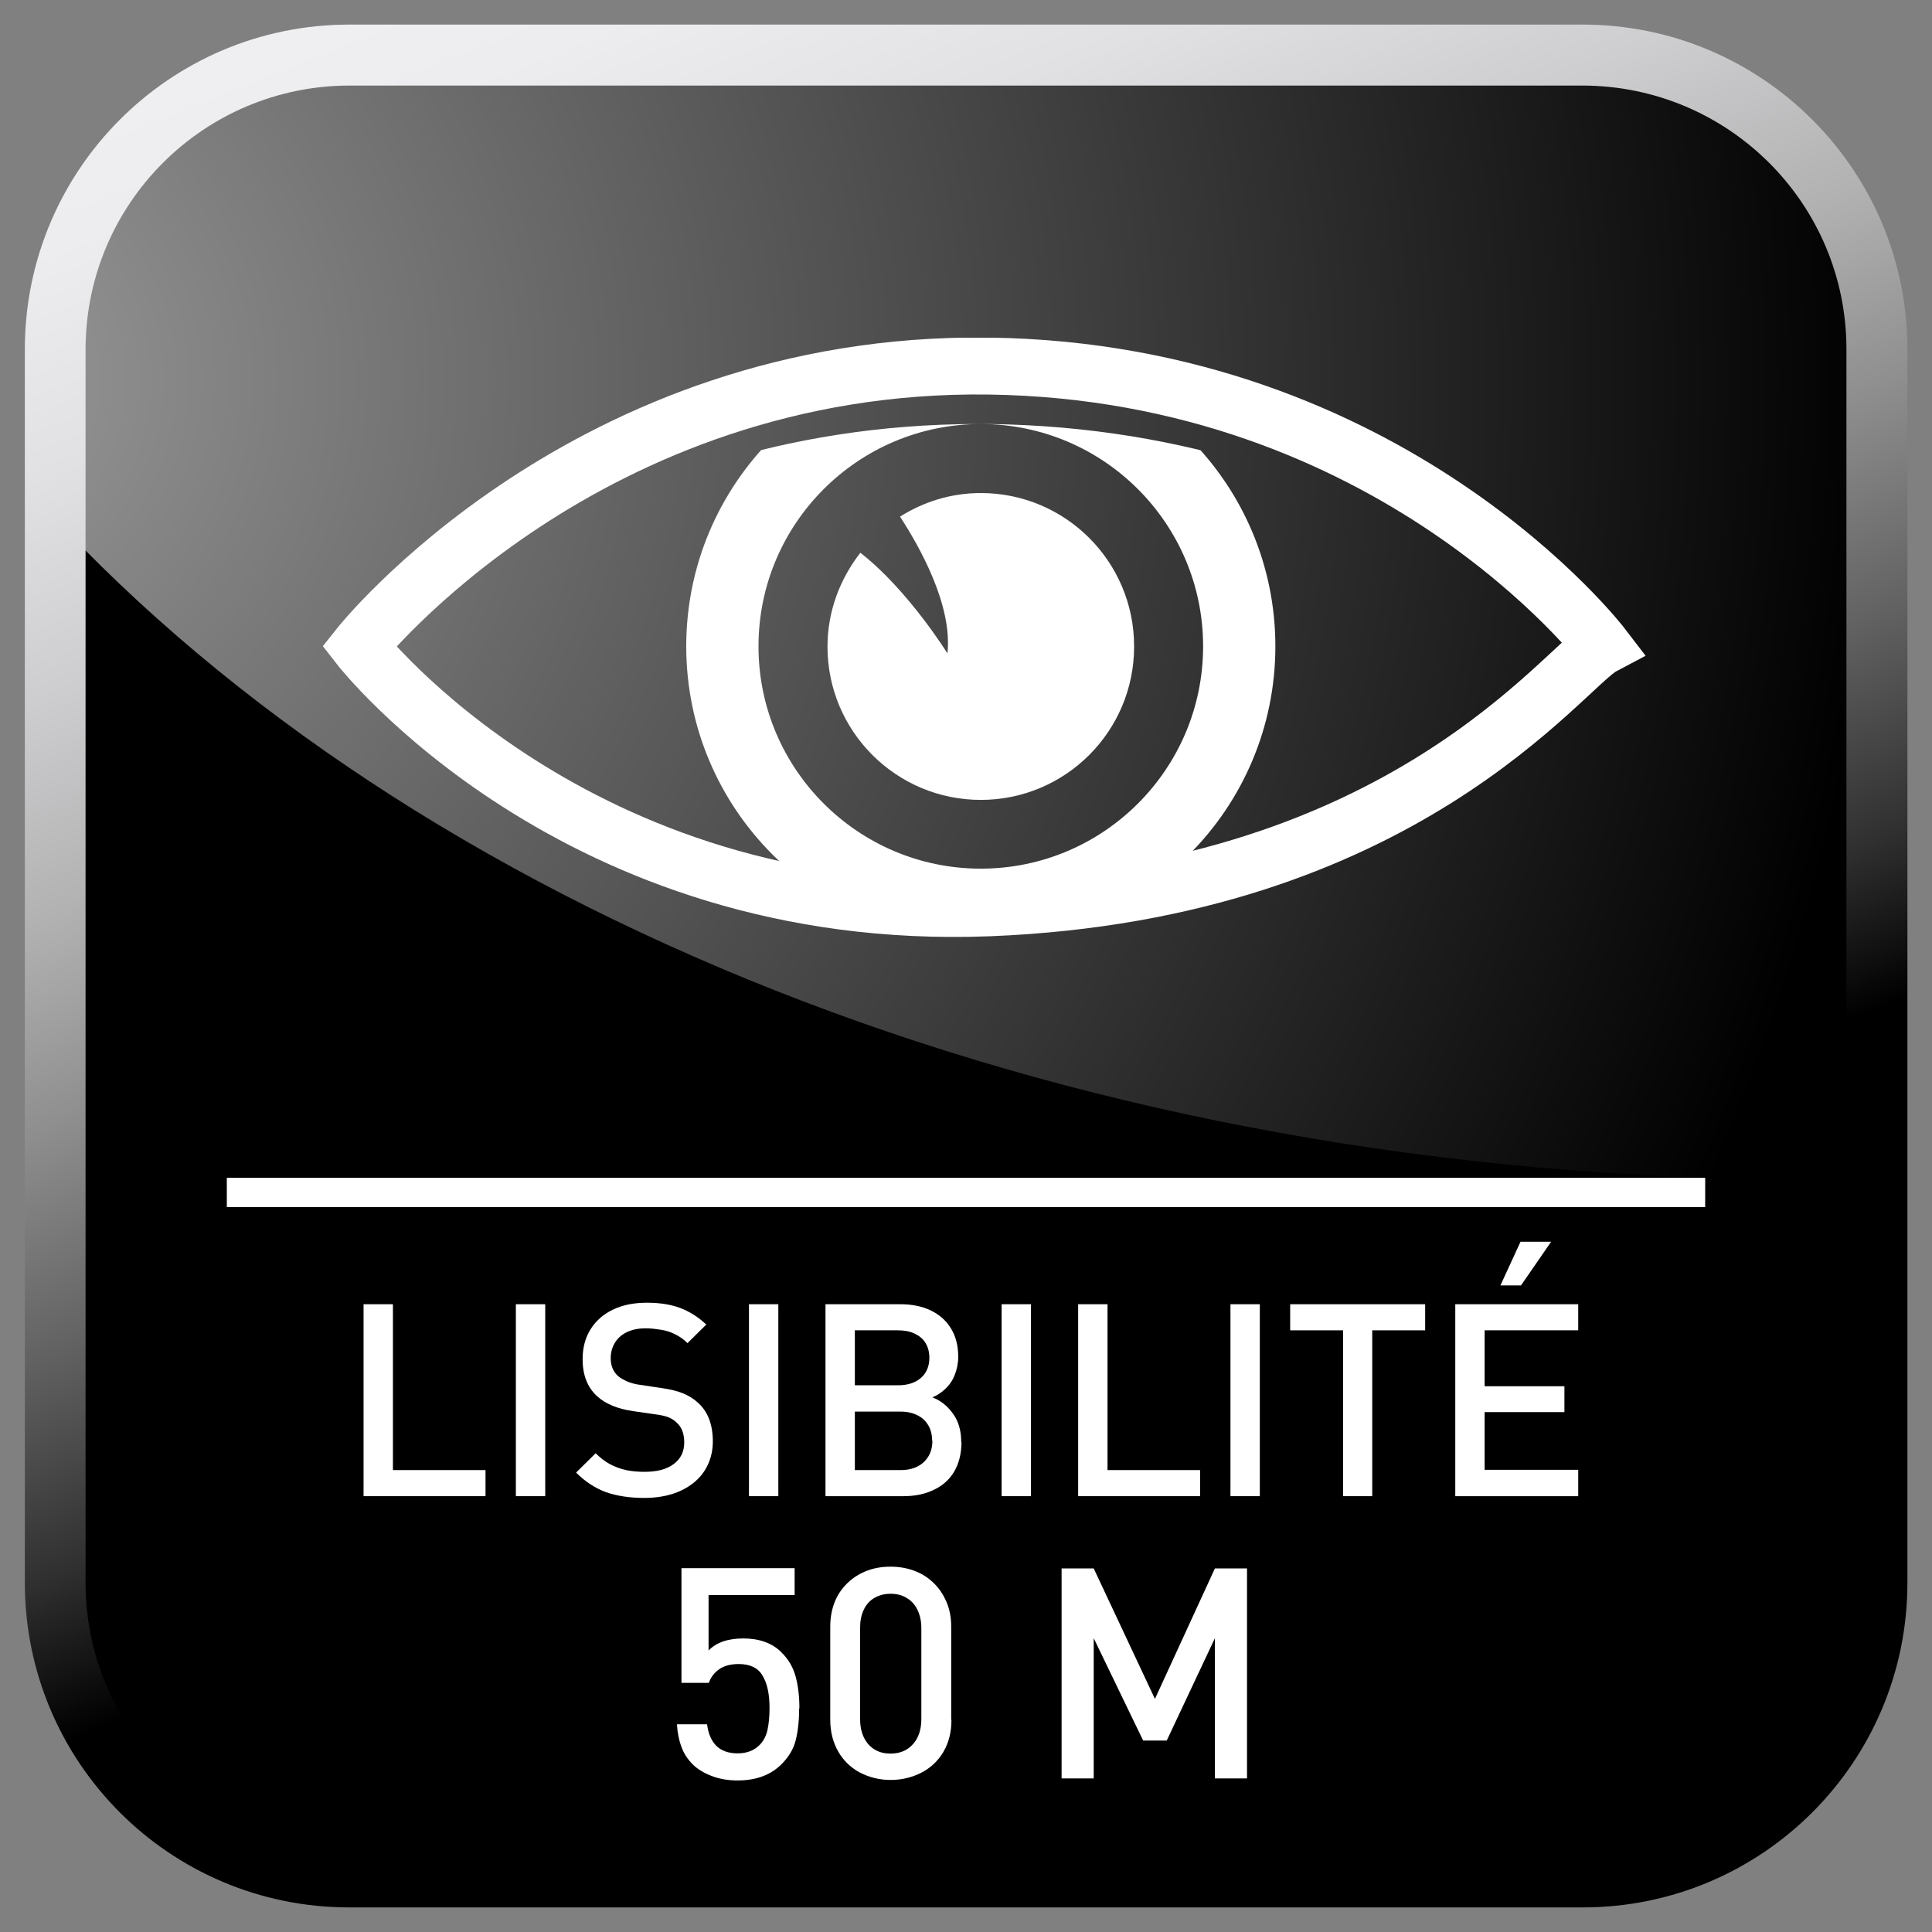
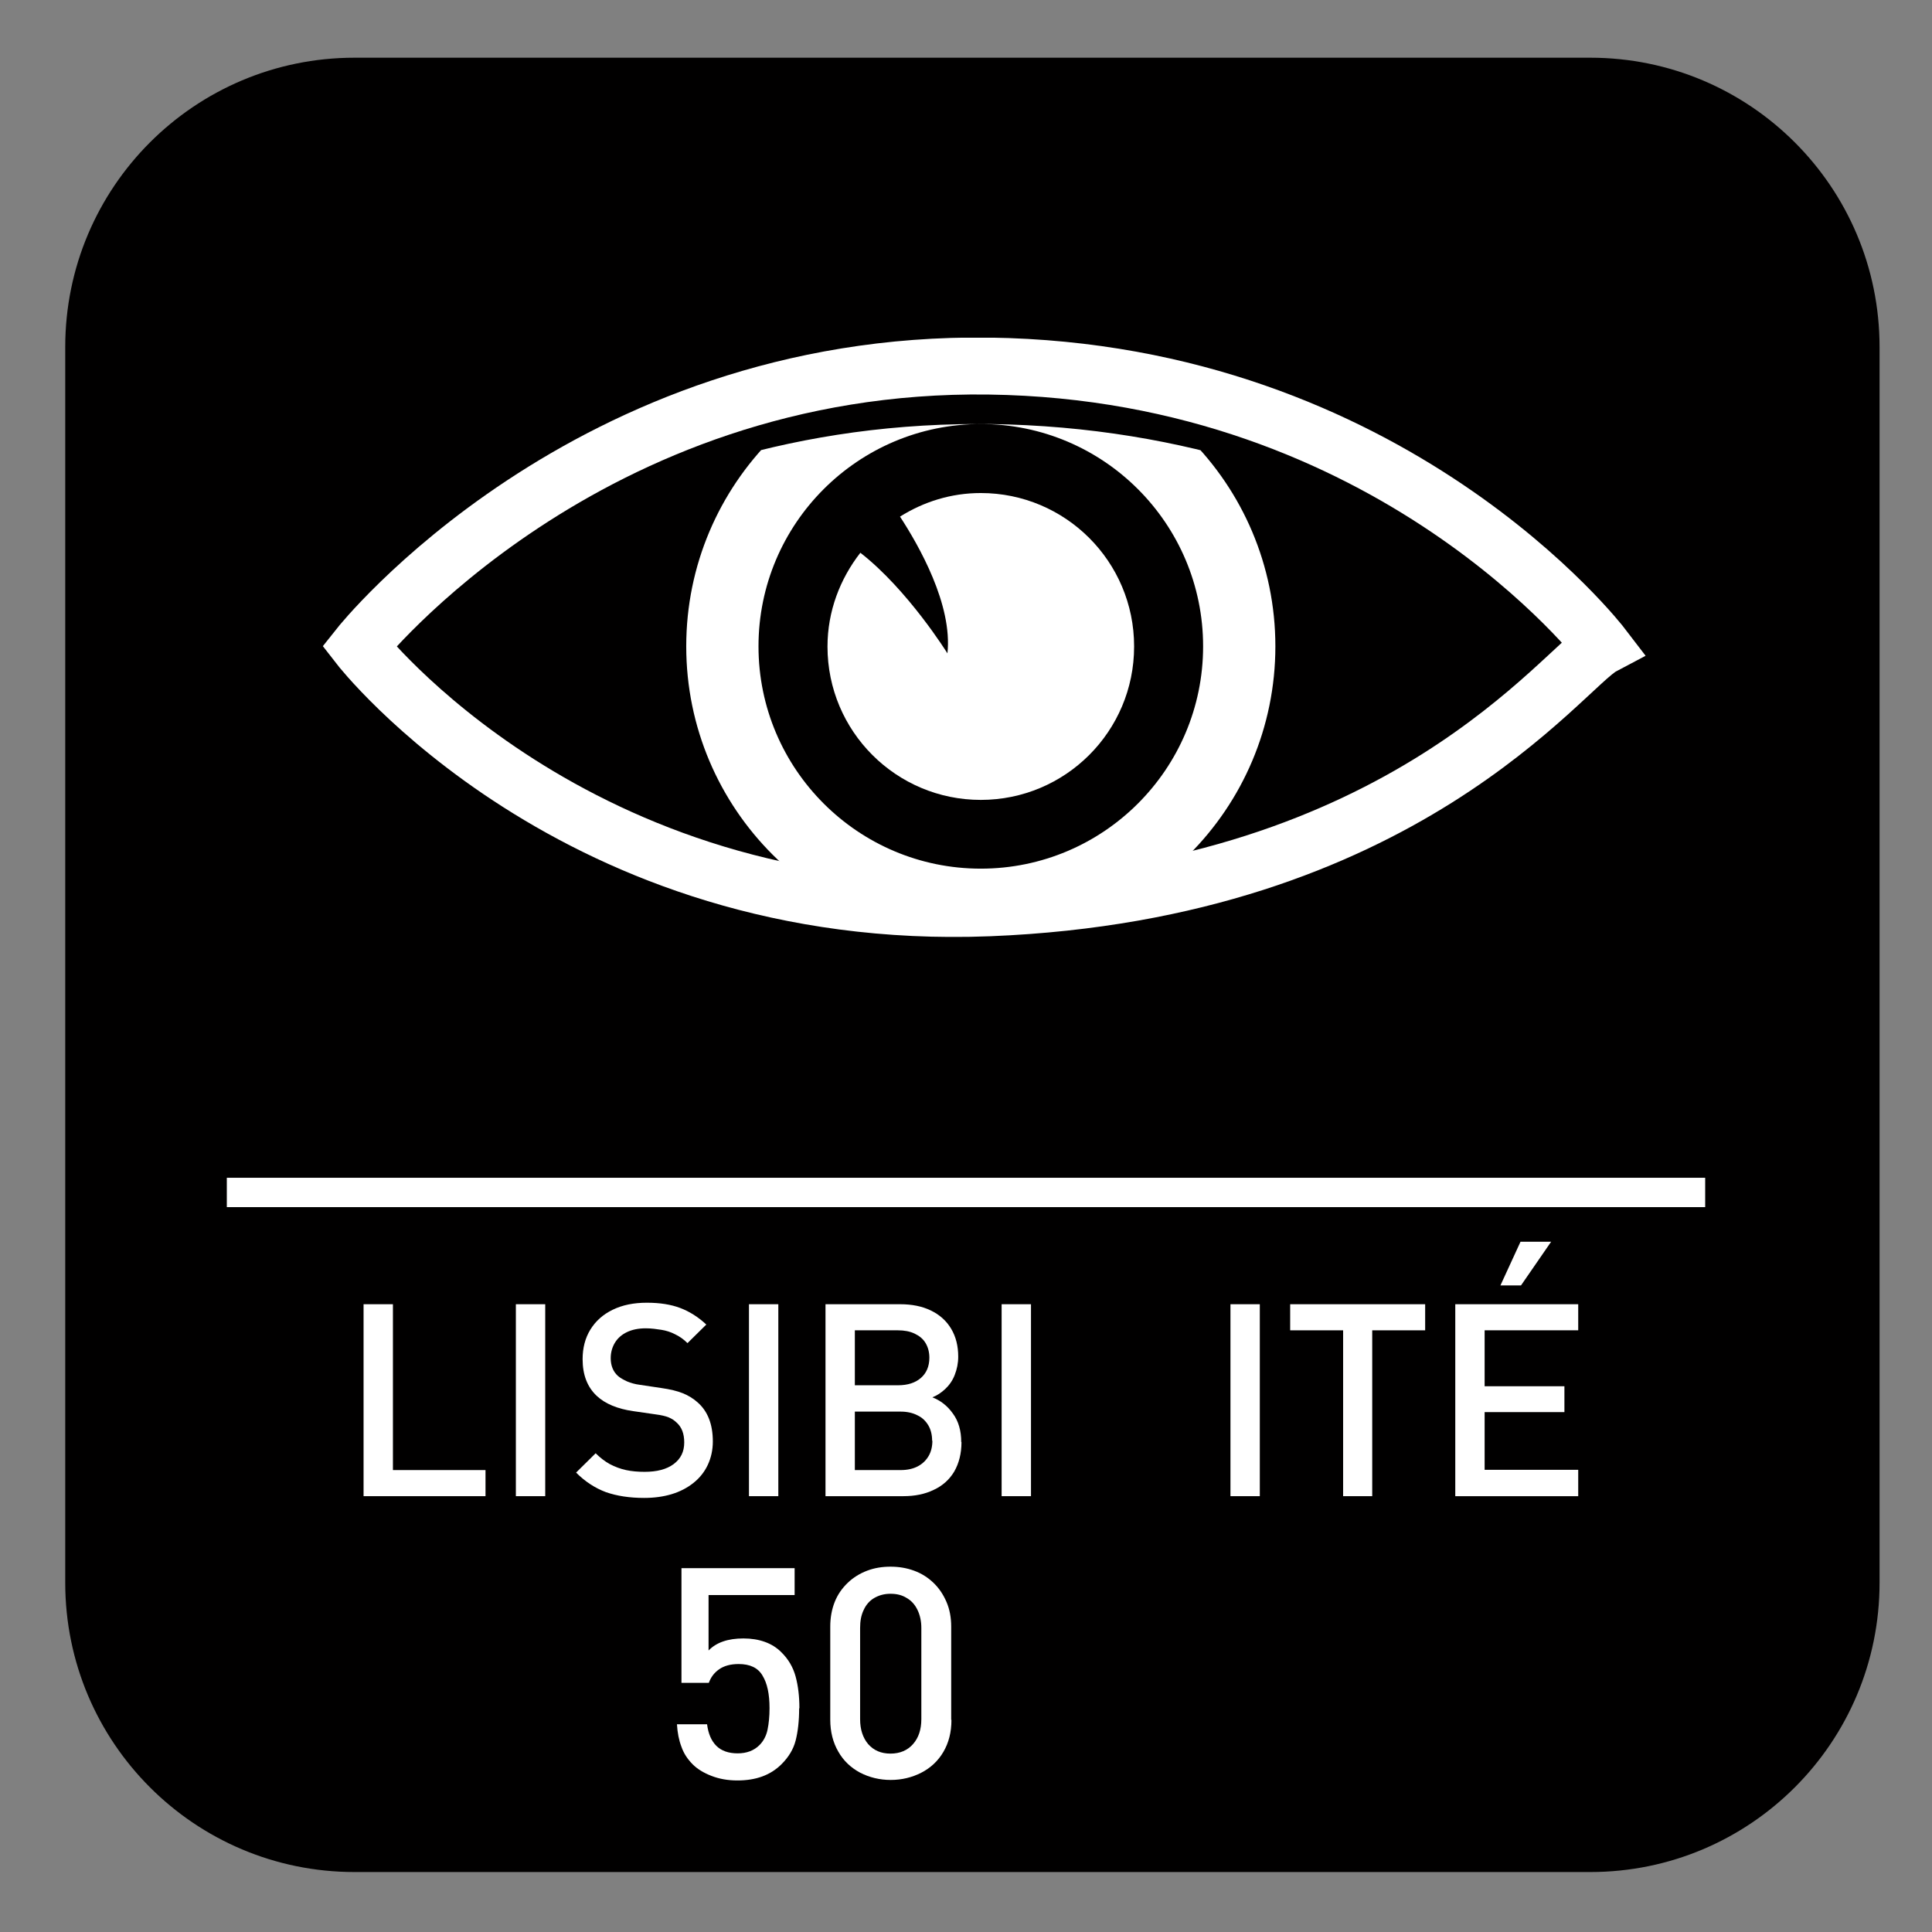
<svg xmlns="http://www.w3.org/2000/svg" viewBox="0 0 77 77">
  <rect x="0" y="0" width="77" height="77" fill="#808080" stroke="none" />
  <defs>
    <style>
      .cls-1 {
        fill: url(#linear-gradient);
      }

      .cls-1, .cls-2, .cls-3, .cls-4, .cls-5 {
        stroke-width: 0px;
      }

      .cls-2, .cls-6 {
        fill: none;
      }

      .cls-7 {
        clip-path: url(#clippath-1);
      }

      .cls-3 {
        fill: #fff;
      }

      .cls-6 {
        stroke: #fff;
        stroke-width: 2.27px;
      }

      .cls-8 {
        clip-path: url(#clippath);
      }

      .cls-4 {
        fill: url(#radial-gradient);
        opacity: .6;
      }

      .cls-5 {
        fill: #010000;
      }
    </style>
    <radialGradient id="radial-gradient" cx="377.92" cy="15.14" fx="377.92" fy="15.14" r="77.52" gradientTransform="translate(375.57) rotate(-180) scale(1 -1)" gradientUnits="userSpaceOnUse">
      <stop offset="0" stop-color="#fff" />
      <stop offset="1" stop-color="#010000" />
    </radialGradient>
    <clipPath id="clippath">
      <path class="cls-2" d="M14.31,26.88s8.59,9.89,25.11,9.3c16.52-.59,22.9-8.57,24.45-9.3,0,0-8.37-9.78-24.45-9.98-.15,0-.31,0-.46,0-15.79,0-24.64,9.98-24.64,9.98" />
    </clipPath>
    <clipPath id="clippath-1">
      <rect class="cls-2" x="12.87" y="13.46" width="52.71" height="23.88" />
    </clipPath>
    <linearGradient id="linear-gradient" x1="20.34" y1="-6.43" x2="44.21" y2="52.63" gradientUnits="userSpaceOnUse">
      <stop offset="0" stop-color="#f1f0f2" />
      <stop offset=".13" stop-color="#edecee" />
      <stop offset=".26" stop-color="#e1e0e2" />
      <stop offset=".39" stop-color="#cdccce" />
      <stop offset=".52" stop-color="#b2b1b2" />
      <stop offset=".64" stop-color="#8f8e8f" />
      <stop offset=".77" stop-color="#636263" />
      <stop offset=".9" stop-color="#313030" />
      <stop offset="1" stop-color="#010000" />
    </linearGradient>
  </defs>
  <g id="BACK">
    <path class="cls-5" d="M63.38,2.3H14.13C7.76,2.3,2.6,7.46,2.6,13.83v49.25c0,6.37,5.16,11.53,11.53,11.53h49.25c6.37,0,11.53-5.16,11.53-11.53V13.83c0-6.37-5.16-11.53-11.53-11.53Z" />
  </g>
  <g id="REFLET">
-     <path class="cls-4" d="M2.6,21.11v-7.29C2.6,7.46,7.76,2.3,14.13,2.3h49.25c6.37,0,11.53,5.16,11.53,11.53v33.13c-.97.02-1.95.04-2.93.04-28.98,0-54.49-10.29-69.37-25.88Z" />
-   </g>
+     </g>
  <g id="SYMBOLE">
    <g>
      <rect class="cls-3" x="9.04" y="46.94" width="58.92" height="1.17" />
      <g>
        <path class="cls-3" d="M19.35,59.63h-4.86v-7.65h1.17v6.61h3.69v1.04Z" />
        <path class="cls-3" d="M21.73,59.63h-1.17v-7.65h1.17v7.65Z" />
        <path class="cls-3" d="M28.41,57.45c0,.34-.07.65-.2.93s-.32.52-.57.72c-.25.2-.54.35-.87.45-.33.1-.7.15-1.1.15-.58,0-1.09-.08-1.52-.23-.43-.16-.83-.42-1.19-.78l.78-.77c.17.17.36.32.56.43.21.11.42.19.65.24s.48.07.74.07c.49,0,.88-.1,1.16-.31.28-.21.42-.49.42-.86,0-.35-.1-.61-.3-.79-.09-.09-.2-.16-.32-.21-.12-.05-.29-.09-.52-.12l-.9-.13c-.62-.09-1.11-.29-1.45-.61-.37-.35-.56-.83-.56-1.46,0-.44.1-.84.31-1.18.21-.34.5-.6.89-.79.39-.19.84-.28,1.36-.28s.96.07,1.33.21c.37.14.72.36,1.04.66l-.75.74c-.15-.15-.32-.27-.49-.35-.17-.09-.36-.15-.55-.18s-.4-.06-.62-.06c-.29,0-.54.05-.75.15-.21.1-.37.24-.48.42-.11.18-.17.39-.17.62,0,.3.1.54.29.71.09.08.22.15.37.22.15.06.32.11.49.13l.87.13c.35.05.64.12.86.21.22.09.41.21.57.35.42.36.62.89.62,1.57Z" />
        <path class="cls-3" d="M31.02,59.63h-1.17v-7.65h1.17v7.65Z" />
        <path class="cls-3" d="M38.32,57.47c0,.46-.1.85-.29,1.18-.19.32-.47.57-.82.73-.35.17-.75.25-1.21.25h-3.1v-7.65h2.98c.46,0,.87.08,1.22.25.35.17.62.41.81.73.19.32.28.69.28,1.11,0,.26-.05.5-.14.73s-.22.41-.38.56c-.16.15-.33.26-.51.33.33.13.6.34.82.65.22.3.33.68.33,1.13ZM37.04,54.12c0-.23-.05-.42-.15-.59-.1-.17-.25-.29-.44-.38-.19-.09-.41-.13-.66-.13h-1.72v2.19h1.72c.39,0,.69-.1.91-.29.22-.19.34-.46.34-.81ZM37.15,57.42c0-.23-.05-.44-.15-.61-.1-.17-.24-.31-.43-.4-.19-.1-.42-.15-.67-.15h-1.83v2.33h1.83c.26,0,.49-.05.68-.15.19-.1.33-.24.43-.41.1-.17.15-.38.15-.61Z" />
        <path class="cls-3" d="M41.09,59.63h-1.17v-7.65h1.17v7.65Z" />
-         <path class="cls-3" d="M47.83,59.63h-4.86v-7.65h1.17v6.61h3.69v1.04Z" />
        <path class="cls-3" d="M50.21,59.63h-1.17v-7.65h1.17v7.65Z" />
        <path class="cls-3" d="M56.79,53.02h-2.1v6.61h-1.16v-6.61h-2.11v-1.04h5.38v1.04Z" />
        <path class="cls-3" d="M62.9,59.63h-4.9v-7.65h4.9v1.04h-3.73v2.23h3.18v1.03h-3.18v2.3h3.73v1.04ZM61.82,49.49l-1.2,1.74h-.82l.8-1.74h1.22Z" />
        <path class="cls-3" d="M31.85,68.09c0,.5-.05.93-.14,1.28s-.28.66-.56.94c-.44.44-1.02.65-1.76.65-.38,0-.72-.06-1.03-.18-.31-.12-.56-.27-.75-.46-.21-.21-.36-.44-.45-.7-.1-.26-.16-.56-.18-.9h1.2c.05.38.17.66.37.86.2.2.49.3.85.3s.65-.11.87-.33c.16-.16.27-.37.32-.61.05-.24.08-.53.08-.86,0-.56-.09-.99-.28-1.3-.18-.31-.5-.46-.95-.46-.32,0-.58.07-.78.21s-.33.32-.41.54h-1.09v-4.57h4.51v1.07h-3.43v2.21c.31-.32.77-.48,1.39-.48s1.14.18,1.5.54c.29.28.48.61.58.98s.15.79.15,1.26Z" />
        <path class="cls-3" d="M37.92,68.55c0,.49-.11.91-.32,1.27s-.51.64-.88.83c-.37.19-.78.29-1.22.29s-.85-.1-1.22-.29c-.37-.2-.66-.47-.87-.84-.21-.36-.32-.79-.32-1.27v-3.71c0-.36.06-.69.18-.99.12-.3.3-.55.52-.76.22-.21.48-.37.77-.48.29-.11.6-.16.93-.16s.64.05.94.16c.3.11.55.27.77.48s.39.46.52.76c.13.3.19.63.19.99v3.71ZM36.72,68.52v-3.64c0-.26-.05-.5-.15-.71-.1-.21-.24-.37-.43-.48-.19-.12-.4-.17-.65-.17s-.46.06-.65.17c-.19.11-.33.28-.42.48-.1.21-.14.44-.14.71v3.64c0,.41.11.74.32.99.22.25.51.38.89.38s.68-.13.9-.38c.22-.25.33-.58.33-.99Z" />
-         <path class="cls-3" d="M49.7,70.88h-1.28v-5.59l-1.92,4.08h-.94l-1.97-4.08v5.59h-1.28v-8.37h1.28l2.44,5.2,2.39-5.2h1.28v8.37Z" />
      </g>
    </g>
    <g>
      <g class="cls-8">
        <path class="cls-3" d="M39.09,34.62c-4.89,0-8.86-3.97-8.86-8.86s3.97-8.86,8.86-8.86,8.86,3.97,8.86,8.86-3.97,8.86-8.86,8.86M39.09,14.02c-6.49,0-11.74,5.26-11.74,11.74s5.26,11.74,11.74,11.74,11.74-5.26,11.74-11.74-5.26-11.74-11.74-11.74" />
        <path class="cls-3" d="M45.2,25.76c0-3.38-2.74-6.11-6.11-6.11-1.19,0-2.28.35-3.22.94.75,1.15,2.1,3.51,1.89,5.45,0,0-1.57-2.53-3.47-4.01-.81,1.04-1.31,2.33-1.31,3.74,0,3.38,2.74,6.11,6.11,6.11s6.11-2.73,6.11-6.11" />
      </g>
      <g class="cls-7">
        <path class="cls-6" d="M14.31,25.76s8.59,11.07,25.11,10.42c16.52-.66,22.9-9.6,24.45-10.42,0,0-8.37-10.95-24.45-11.17-16.08-.22-25.11,11.17-25.11,11.17Z" />
      </g>
    </g>
  </g>
  <g id="CONTOUR">
-     <path class="cls-1" d="M13.92,76.02c-7.15,0-12.93-5.79-12.93-12.94h0V13.92C.99,6.78,6.77.98,13.92.98h49.16c7.14,0,12.94,5.79,12.94,12.94h0v49.16c0,7.15-5.79,12.94-12.94,12.94H13.92ZM3.41,13.92v49.16c0,5.8,4.7,10.5,10.51,10.51h49.16c5.8,0,10.5-4.71,10.51-10.51h0V13.92c0-5.81-4.71-10.5-10.51-10.51H13.92c-5.8.01-10.5,4.7-10.51,10.51h0Z" />
-   </g>
+     </g>
</svg>